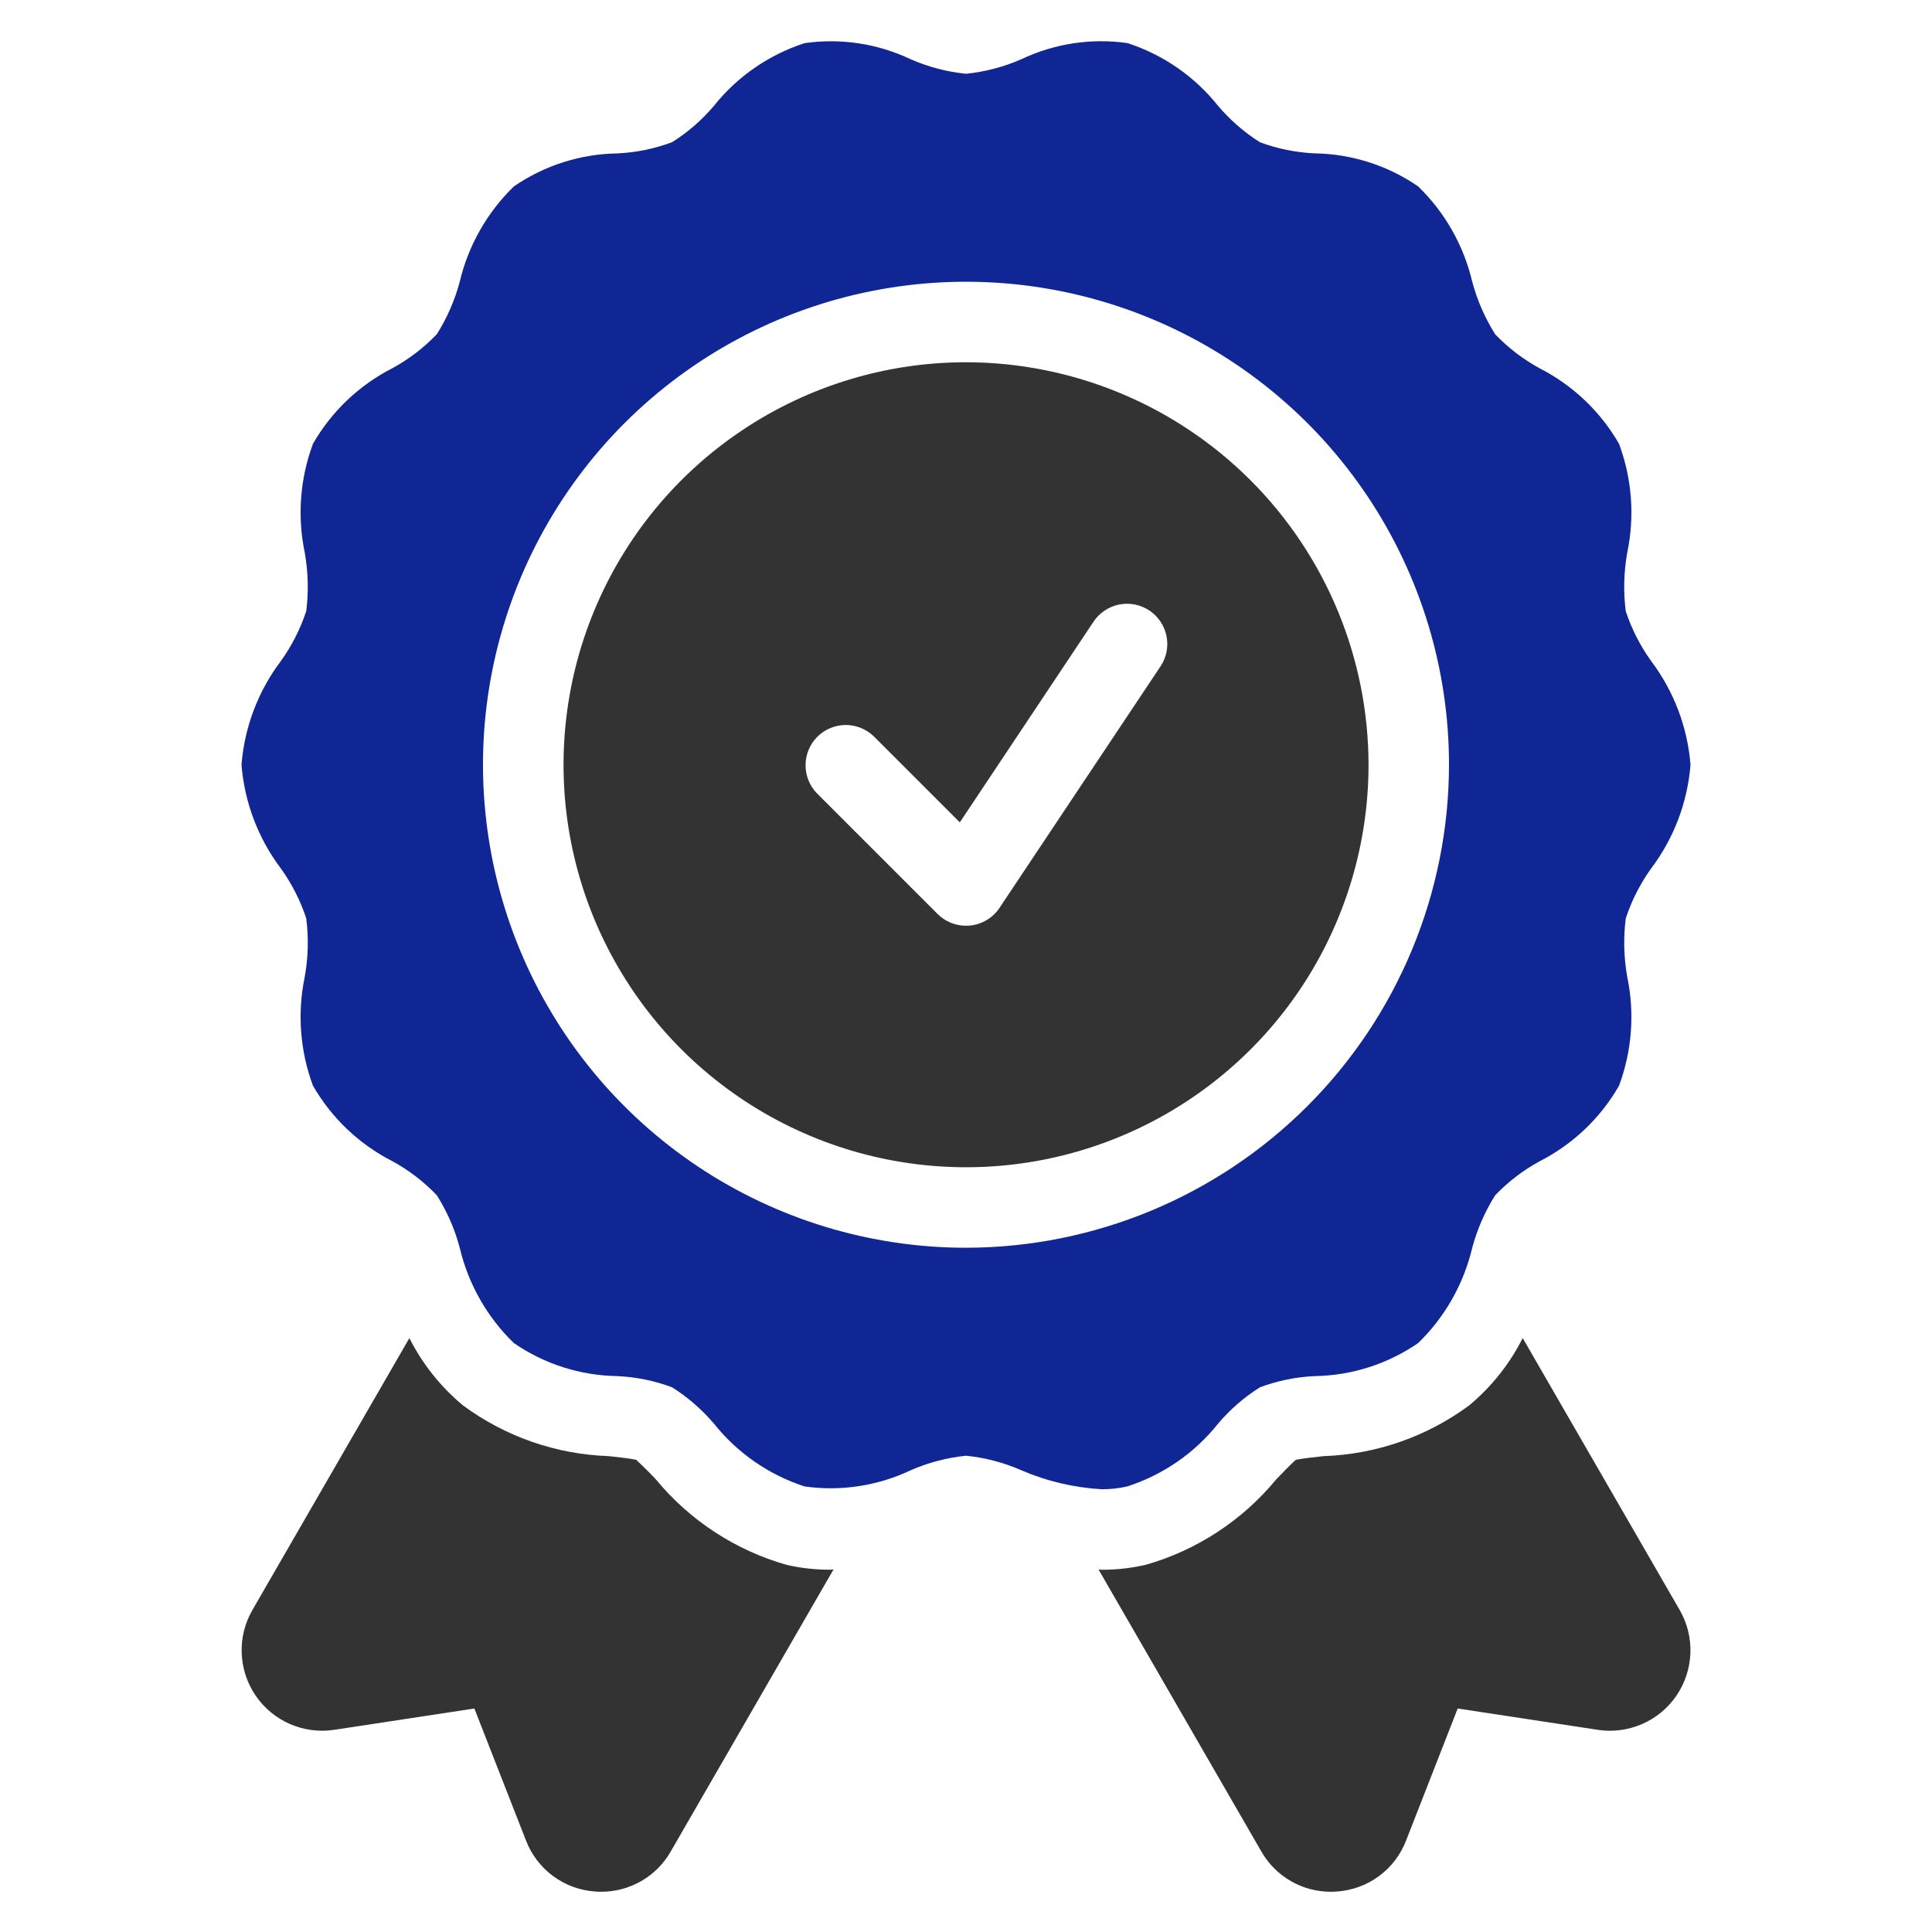
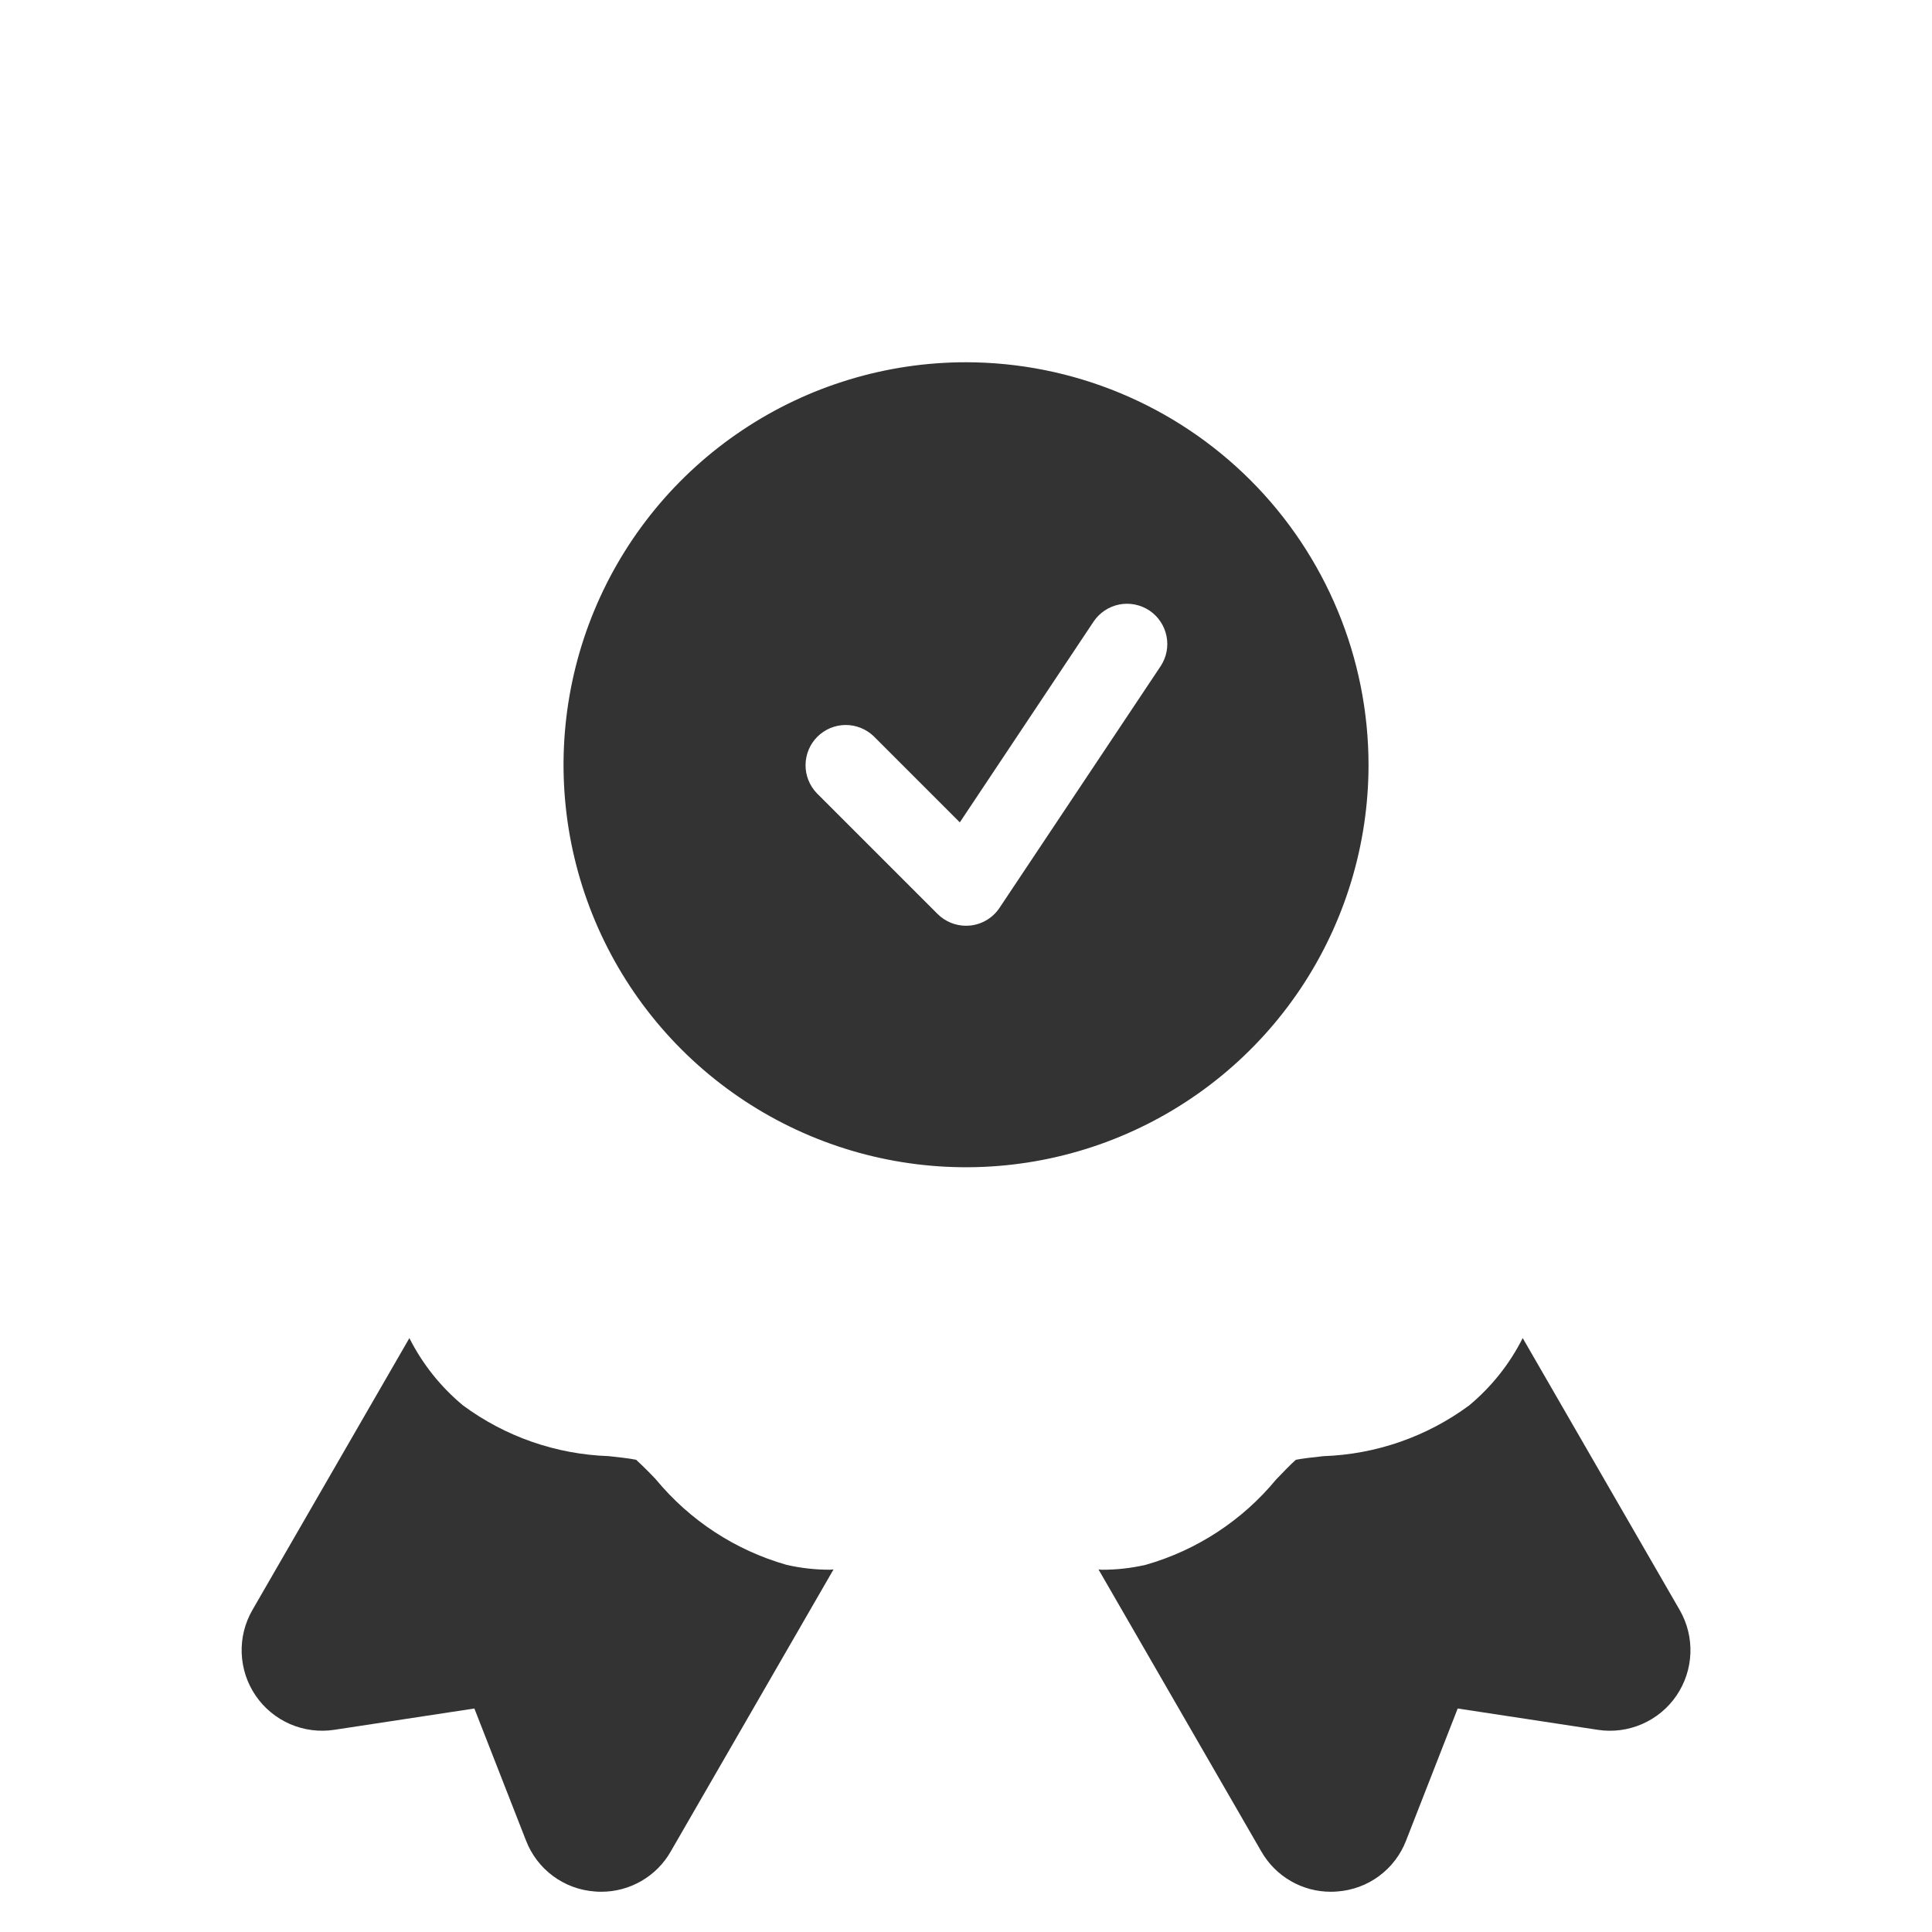
<svg xmlns="http://www.w3.org/2000/svg" width="60" height="60" viewBox="0 0 60 60" fill="none">
  <path d="M24.431 48.599C22.839 48.146 21.423 47.22 20.369 45.944C20.172 45.734 19.967 45.531 19.756 45.335C19.552 45.291 19.166 45.25 18.898 45.221C17.267 45.165 15.691 44.616 14.379 43.646C13.686 43.072 13.119 42.36 12.714 41.556L7.839 50C7.603 50.408 7.488 50.874 7.506 51.345C7.524 51.815 7.674 52.271 7.94 52.66C8.205 53.049 8.576 53.355 9.008 53.543C9.439 53.73 9.916 53.792 10.381 53.721L14.732 53.059L16.336 57.161C16.506 57.601 16.797 57.983 17.176 58.263C17.555 58.543 18.006 58.709 18.476 58.742C18.541 58.748 18.606 58.75 18.67 58.75C19.108 58.751 19.539 58.636 19.919 58.416C20.298 58.197 20.613 57.881 20.83 57.5L25.886 48.74C25.849 48.741 25.814 48.749 25.776 48.749C25.324 48.75 24.872 48.699 24.431 48.599ZM47.289 41.555C46.884 42.36 46.317 43.072 45.624 43.648C44.311 44.617 42.736 45.166 41.105 45.222C40.834 45.251 40.446 45.294 40.244 45.335C40.087 45.472 39.819 45.751 39.631 45.947C38.58 47.22 37.168 48.144 35.581 48.597C35.135 48.7 34.679 48.751 34.221 48.75C34.185 48.75 34.153 48.742 34.116 48.742L39.172 57.5C39.39 57.88 39.704 58.197 40.083 58.416C40.462 58.636 40.893 58.751 41.331 58.75C41.396 58.75 41.461 58.748 41.526 58.742C41.996 58.709 42.448 58.543 42.827 58.263C43.206 57.983 43.498 57.601 43.667 57.161L45.27 53.059L49.62 53.721C50.086 53.793 50.562 53.731 50.994 53.543C51.426 53.356 51.797 53.05 52.063 52.661C52.328 52.272 52.479 51.816 52.497 51.345C52.515 50.874 52.399 50.408 52.164 50L47.289 41.555ZM30.001 11.25C27.529 11.25 25.112 11.983 23.057 13.357C21.001 14.73 19.399 16.682 18.453 18.966C17.507 21.25 17.259 23.764 17.741 26.189C18.224 28.613 19.414 30.841 21.162 32.589C22.911 34.337 25.138 35.528 27.563 36.01C29.987 36.492 32.501 36.245 34.785 35.298C37.069 34.352 39.021 32.75 40.395 30.695C41.768 28.639 42.501 26.222 42.501 23.75C42.497 20.436 41.179 17.259 38.836 14.915C36.492 12.572 33.315 11.254 30.001 11.25ZM36.041 20.694L31.041 28.194C30.939 28.348 30.803 28.477 30.645 28.572C30.486 28.667 30.309 28.726 30.125 28.744C30.084 28.748 30.043 28.75 30.001 28.75C29.67 28.75 29.352 28.618 29.117 28.384L25.367 24.634C25.14 24.398 25.014 24.082 25.017 23.755C25.02 23.427 25.151 23.113 25.383 22.881C25.614 22.65 25.928 22.518 26.256 22.515C26.584 22.513 26.899 22.639 27.135 22.866L29.808 25.539L33.961 19.306C34.052 19.17 34.169 19.052 34.306 18.961C34.442 18.87 34.596 18.806 34.756 18.774C34.917 18.742 35.083 18.742 35.244 18.774C35.405 18.806 35.559 18.869 35.695 18.96C35.832 19.051 35.949 19.168 36.04 19.305C36.132 19.441 36.195 19.594 36.227 19.755C36.259 19.916 36.26 20.082 36.228 20.243C36.196 20.404 36.132 20.557 36.041 20.694Z" fill="#333333" />
-   <path d="M35.013 46.161C36.122 45.802 37.102 45.125 37.829 44.212C38.202 43.772 38.639 43.392 39.127 43.084C39.674 42.88 40.249 42.762 40.831 42.736C41.979 42.718 43.095 42.361 44.041 41.711C44.872 40.905 45.456 39.877 45.722 38.75C45.876 38.174 46.116 37.625 46.434 37.121C46.837 36.7 47.302 36.344 47.814 36.065C48.846 35.539 49.703 34.724 50.28 33.719C50.682 32.639 50.771 31.468 50.536 30.34C50.429 29.74 50.413 29.127 50.489 28.523C50.67 27.972 50.934 27.452 51.271 26.98C51.981 26.043 52.407 24.922 52.5 23.75C52.407 22.579 51.981 21.459 51.273 20.523C50.935 20.051 50.671 19.531 50.489 18.98C50.412 18.375 50.428 17.762 50.536 17.163C50.771 16.035 50.683 14.864 50.281 13.784C49.704 12.78 48.847 11.965 47.816 11.439C47.304 11.159 46.837 10.803 46.434 10.381C46.116 9.876 45.876 9.326 45.722 8.75C45.456 7.622 44.873 6.594 44.041 5.788C43.096 5.138 41.98 4.781 40.833 4.763C40.25 4.737 39.675 4.621 39.129 4.418C38.641 4.109 38.202 3.728 37.829 3.288C37.102 2.375 36.122 1.697 35.013 1.338C33.889 1.178 32.744 1.353 31.719 1.839C31.173 2.079 30.593 2.231 30 2.291C29.407 2.232 28.828 2.079 28.282 1.84C27.257 1.353 26.111 1.179 24.988 1.34C23.878 1.699 22.898 2.376 22.171 3.288C21.799 3.728 21.36 4.109 20.872 4.416C20.326 4.62 19.751 4.738 19.169 4.764C18.021 4.782 16.905 5.139 15.959 5.789C15.128 6.596 14.544 7.623 14.277 8.75C14.124 9.326 13.884 9.875 13.566 10.379C13.163 10.8 12.698 11.156 12.186 11.435C11.154 11.961 10.297 12.777 9.72 13.781C9.318 14.861 9.229 16.032 9.464 17.16C9.571 17.76 9.587 18.373 9.511 18.977C9.33 19.528 9.066 20.048 8.729 20.52C8.019 21.457 7.593 22.578 7.5 23.75C7.593 24.921 8.019 26.041 8.727 26.977C9.065 27.449 9.329 27.969 9.511 28.52C9.588 29.125 9.572 29.738 9.464 30.337C9.229 31.465 9.317 32.636 9.719 33.716C10.296 34.72 11.152 35.535 12.184 36.061C12.696 36.341 13.163 36.698 13.566 37.12C13.884 37.624 14.124 38.173 14.277 38.749C14.543 39.877 15.127 40.905 15.959 41.711C16.904 42.361 18.02 42.718 19.168 42.736C19.75 42.762 20.325 42.879 20.871 43.083C21.359 43.391 21.797 43.772 22.171 44.211C22.898 45.124 23.878 45.803 24.988 46.163C26.111 46.321 27.256 46.147 28.281 45.661C28.827 45.422 29.407 45.269 30 45.209C30.593 45.268 31.172 45.421 31.718 45.66C32.511 46.002 33.358 46.201 34.22 46.25C34.487 46.251 34.753 46.221 35.013 46.161ZM30 38.75C27.033 38.75 24.133 37.87 21.666 36.222C19.2 34.574 17.277 32.231 16.142 29.49C15.007 26.749 14.709 23.733 15.288 20.824C15.867 17.914 17.296 15.241 19.393 13.143C21.491 11.046 24.164 9.617 27.074 9.038C29.983 8.459 32.999 8.757 35.74 9.892C38.481 11.027 40.824 12.95 42.472 15.416C44.12 17.883 45 20.783 45 23.75C44.996 27.727 43.414 31.54 40.602 34.352C37.79 37.164 33.977 38.746 30 38.75Z" fill="#102694" />
</svg>